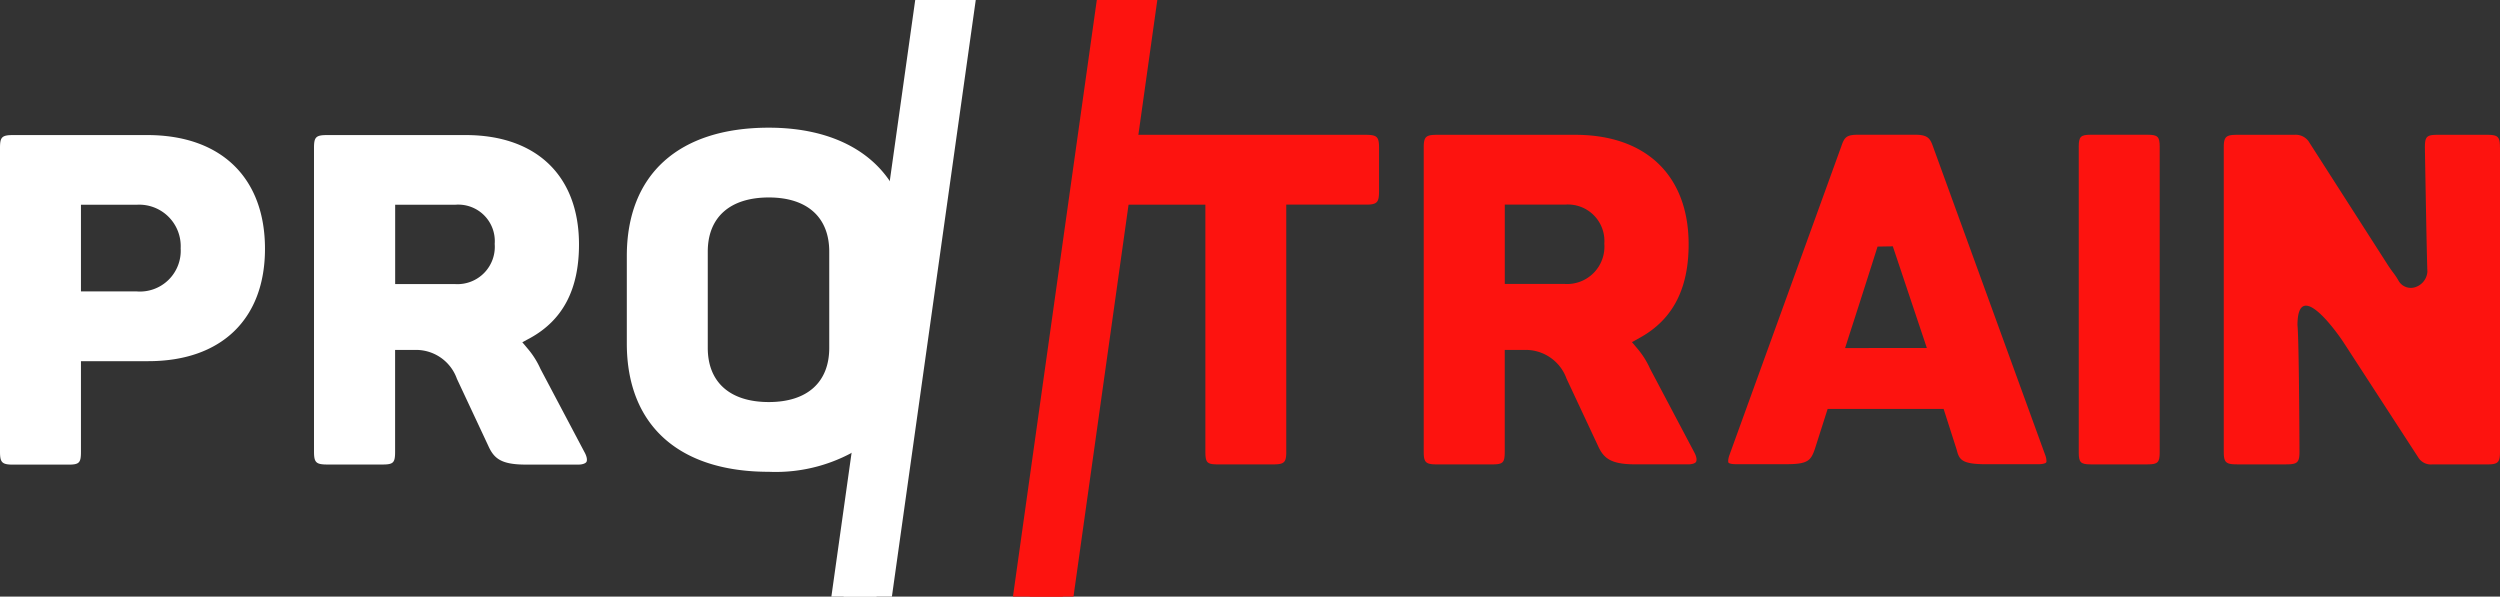
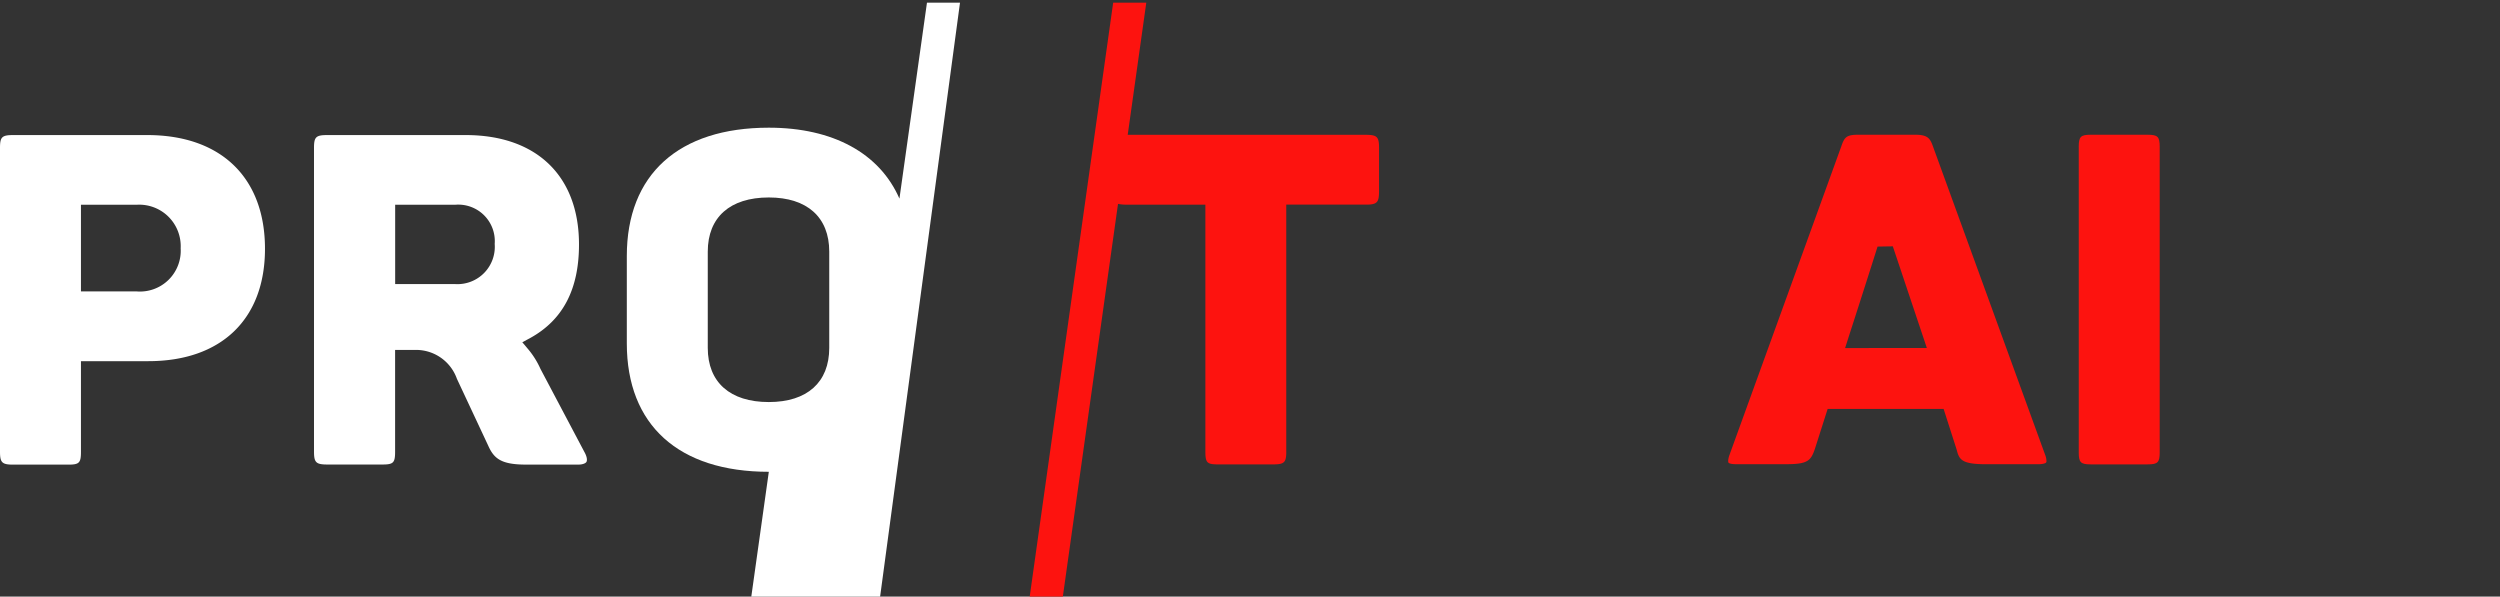
<svg xmlns="http://www.w3.org/2000/svg" id="Слой_1" data-name="Слой 1" width="150" height="35.797" viewBox="0 0 150 35.797">
  <rect x="0" y="0" width="150" height="35.797" fill="#333333" stroke="none" />
  <defs>
    <style> .cls-1 { fill: none; } .cls-2 { clip-path: url(#clip-path); } .cls-3 { fill: #fff; } .cls-4 { fill: #fd130f; } </style>
    <clipPath id="clip-path" transform="translate(0 -0.102)">
      <rect class="cls-1" y="0.264" width="150" height="35.635" />
    </clipPath>
  </defs>
  <title>Векторный смарт-объект1</title>
  <g>
    <g class="cls-2">
-       <path class="cls-3" d="M49.755,20.975c0,2.064-1.322,3.25-3.626,3.25-2.327,0-3.663-1.186-3.663-3.25V15.2c0-2.064,1.336-3.25,3.663-3.25,2.3,0,3.626,1.186,3.626,3.25ZM55.618.264,53.966,12.019c-1.184-2.713-3.973-4.256-7.837-4.256-5.412,0-8.52,2.808-8.52,7.7v5.247c0,4.895,3.108,7.7,8.52,7.7A9.618,9.618,0,0,0,51.888,26.8l-1.277,9.1H52.59L57.6.264Z" transform="translate(0 -0.102)" />
+       <path class="cls-3" d="M49.755,20.975c0,2.064-1.322,3.25-3.626,3.25-2.327,0-3.663-1.186-3.663-3.25V15.2c0-2.064,1.336-3.25,3.663-3.25,2.3,0,3.626,1.186,3.626,3.25ZM55.618.264,53.966,12.019c-1.184-2.713-3.973-4.256-7.837-4.256-5.412,0-8.52,2.808-8.52,7.7v5.247c0,4.895,3.108,7.7,8.52,7.7l-1.277,9.1H52.59L57.6.264Z" transform="translate(0 -0.102)" />
      <path class="cls-3" d="M29.682,14.737a2.191,2.191,0,0,0-2.372-2.35h-3.6v4.76h3.6a2.241,2.241,0,0,0,2.372-2.41m5.382,12.484c.173.307.173.517.12.6s-.233.157-.481.157H31.559c-1.5,0-1.923-.367-2.268-1.14l-1.877-4.009A2.6,2.6,0,0,0,24.832,21.1H23.706v6.1c0,.669-.1.773-.766.773h-3.3c-.675,0-.8-.119-.8-.773V8.972c0-.654.121-.766.8-.766h8.3c4.256,0,6.8,2.455,6.8,6.561,0,2.68-.953,4.519-2.913,5.608l-.488.262.36.428a5.046,5.046,0,0,1,.729,1.171Z" transform="translate(0 -0.102)" />
      <path class="cls-3" d="M10.84,15A2.49,2.49,0,0,0,8.2,12.387H4.857v5.2H8.2A2.448,2.448,0,0,0,10.84,15m5.059.031c0,4.218-2.62,6.741-7,6.741H4.857v5.435c0,.668-.1.773-.766.773H.8c-.676,0-.8-.12-.8-.773V8.972c0-.654.12-.766.8-.766H8.835c4.422,0,7.064,2.552,7.064,6.824" transform="translate(0 -0.102)" />
      <path class="cls-4" d="M81.944,8.191H67.663L68.777.264H66.79L61.782,35.9H63.77l3.311-23.564a2.546,2.546,0,0,0,.442.046h4.8V27.2c0,.668.1.766.766.766h3.287c.684,0,.8-.113.8-.766V12.38h4.767c.675,0,.8-.12.8-.8V8.964c0-.653-.121-.773-.8-.773" transform="translate(0 -0.102)" />
-       <path class="cls-4" d="M96.259,14.729a2.19,2.19,0,0,0-2.372-2.349h-3.6v4.759h3.6a2.241,2.241,0,0,0,2.372-2.41m5.382,12.484c.173.308.173.51.121.6s-.233.15-.481.15H98.136c-1.494,0-1.922-.361-2.267-1.134l-1.877-4.009A2.6,2.6,0,0,0,91.41,21.1H90.284v6.1c0,.668-.1.766-.766.766h-3.3c-.675,0-.795-.113-.795-.766V8.964c0-.653.12-.773.795-.773h8.3c4.256,0,6.8,2.454,6.8,6.568,0,2.68-.953,4.512-2.912,5.6l-.489.271.361.428a5.016,5.016,0,0,1,.728,1.17Z" transform="translate(0 -0.102)" />
      <path class="cls-4" d="M115.611,20.982l-2.042-6.1-.915.015-.1.316c-.052.172-1.1,3.46-1.659,5.179l-.188.593Zm7.094,6.4a1.113,1.113,0,0,1,.083.367.169.169,0,0,1-.022.106c-.031.037-.166.1-.481.1H119.14c-1.457,0-1.592-.286-1.742-.879l-.781-2.439h-6.958l-.766,2.4c-.24.7-.421.916-1.7.916h-3.056c-.285,0-.405-.061-.427-.09s-.046-.188.067-.488l6.7-18.49c.2-.6.346-.7,1.081-.7h3.326c.72,0,.908.173,1.081.668Z" transform="translate(0 -0.102)" />
      <path class="cls-4" d="M129.582,8.9V27.258c0,.586-.121.706-.714.706H125.43c-.585,0-.705-.12-.705-.706V8.9c0-.593.12-.713.705-.713h3.438c.593,0,.714.12.714.713" transform="translate(0 -0.102)" />
-       <path class="cls-4" d="M150,8.964V27.2c0,.653-.113.766-.766.766h-3.3a.88.88,0,0,1-.811-.376l-4.481-6.9c-.361-.564-2.793-4.018-2.793-1.074.075.691.113,5.262.12,7.582,0,.653-.12.766-.8.766h-2.943c-.675,0-.8-.113-.8-.766V8.964c0-.653.121-.773.8-.773h3.438a.953.953,0,0,1,.841.375l4.782,7.462c.165.248.255.368.33.465a4.038,4.038,0,0,1,.278.42.848.848,0,0,0,.991.428,1.052,1.052,0,0,0,.758-.938c-.038-.765-.15-7.379-.15-7.439,0-.668.1-.773.766-.773h2.972c.653,0,.766.12.766.773" transform="translate(0 -0.102)" />
    </g>
-     <polygon class="cls-3" points="57.507 0 55.951 0 54.913 0 49.882 35.797 50.92 35.797 52.476 35.797 53.514 35.797 58.545 0 57.507 0" />
-     <polygon class="cls-4" points="68.402 0 66.846 0 65.808 0 60.777 35.797 61.815 35.797 63.371 35.797 64.409 35.797 69.439 0 68.402 0" />
  </g>
</svg>